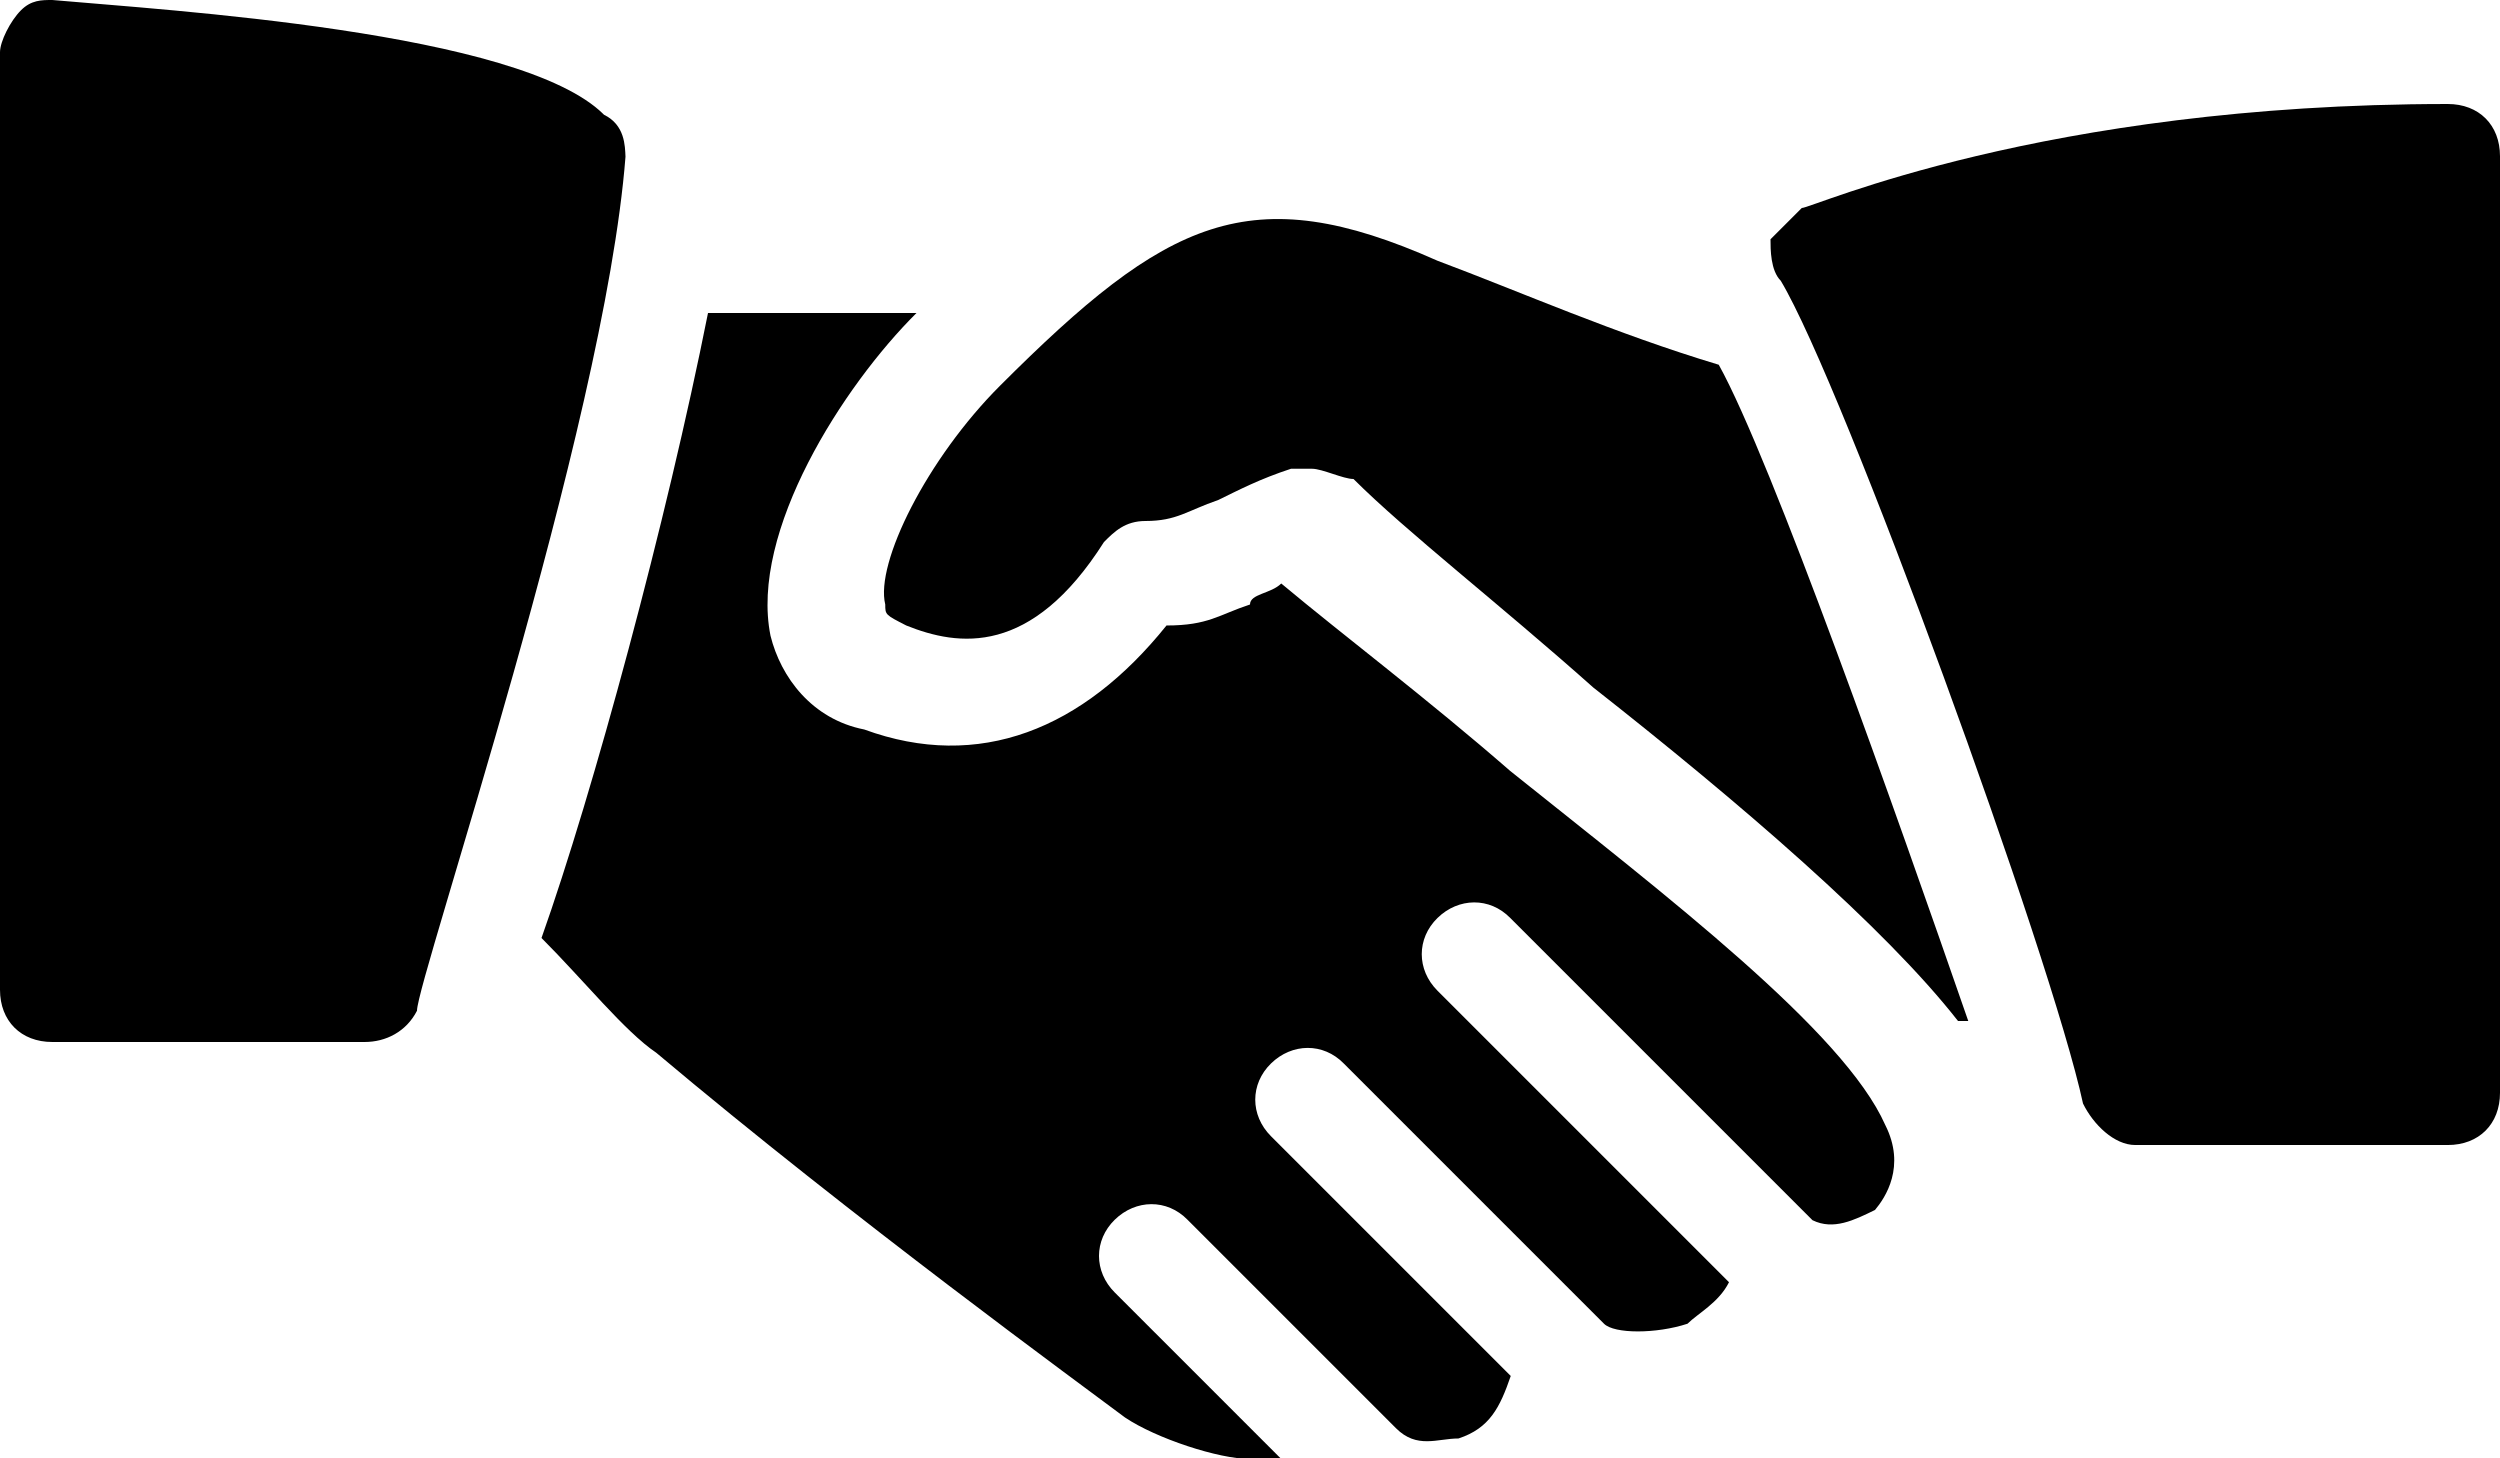
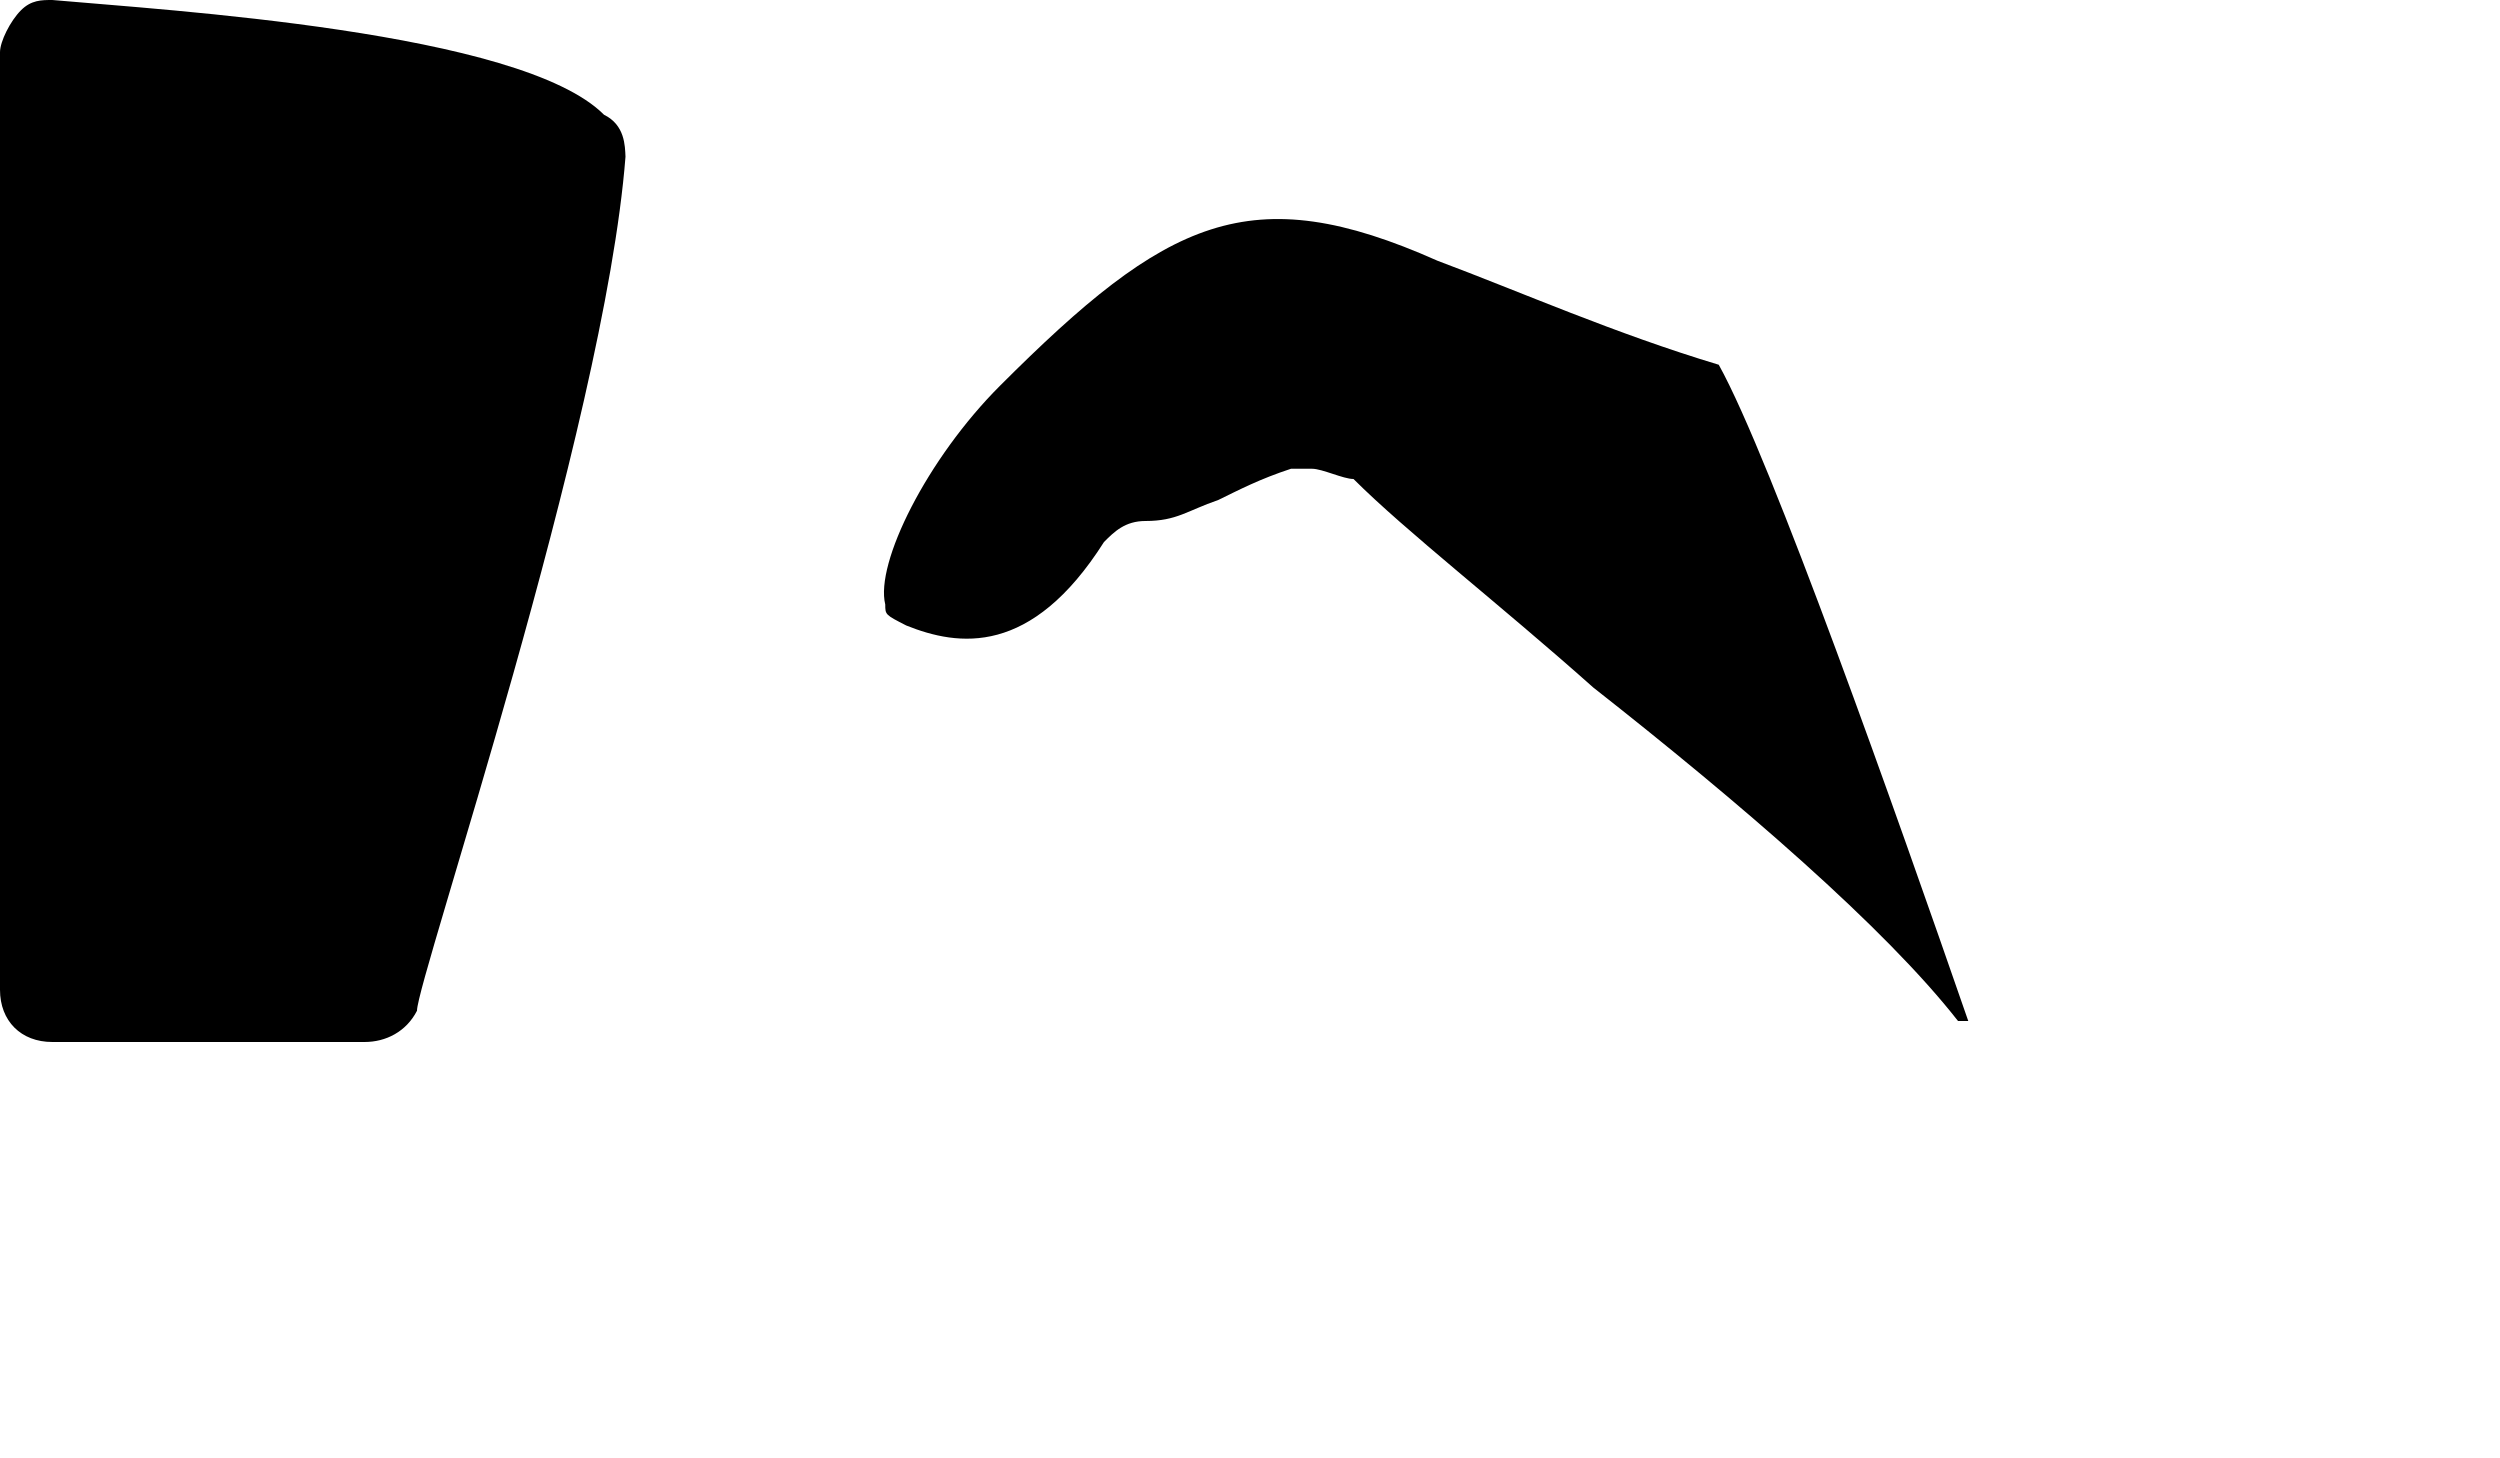
<svg xmlns="http://www.w3.org/2000/svg" version="1.1" id="Layer_1" x="0px" y="0px" viewBox="0 0 512 298.7" style="enable-background:new 0 0 512 298.7;" xml:space="preserve">
  <g>
    <g>
      <path d="M123.7,23.5C106.7,6.4,34.1,2.1,10.7,0C8.5,0,6.4,0,4.3,2.1C2.1,4.3,0,8.5,0,10.7v192c0,6.4,4.3,10.7,10.7,10.7h64    c4.3,0,8.5-2.1,10.7-6.4c0-6.4,38.4-119.5,42.7-174.9C128,29.9,128,25.6,123.7,23.5z" />
    </g>
  </g>
  <g>
    <g>
      <path d="M352,74.7c-21.3-6.4-40.5-14.9-57.6-21.3c-38.4-17.1-55.5-8.5-89.6,25.6c-14.9,14.9-25.6,36.3-23.5,44.8    c0,2.1,0,2.1,4.3,4.3c10.7,4.3,25.6,6.4,40.5-17.1c2.1-2.1,4.3-4.3,8.5-4.3c6.4,0,8.5-2.1,14.9-4.3c4.3-2.1,8.5-4.3,14.9-6.4    c2.1,0,2.1,0,4.3,0c2.1,0,6.4,2.1,8.5,2.1c10.7,10.7,29.9,25.6,49.1,42.7c29.9,23.5,59.7,49.1,74.7,68.3h2.1    C388.3,166.4,362.7,93.9,352,74.7z" />
    </g>
  </g>
  <g>
    <g>
-       <path d="M501.3,21.3c-83.2,0-130.1,21.3-132.3,21.3c-2.1,2.1-4.3,4.3-6.4,6.4c0,2.1,0,6.4,2.1,8.5    c12.8,21.3,55.5,138.7,61.9,168.5c2.1,4.3,6.4,8.5,10.7,8.5h64c6.4,0,10.7-4.3,10.7-10.7V32C512,25.6,507.7,21.3,501.3,21.3z" />
-     </g>
+       </g>
  </g>
  <g>
    <g>
-       <path d="M386.1,230.4c-8.5-19.2-44.8-46.9-76.8-72.5c-17.1-14.9-34.1-27.7-46.9-38.4c-2.1,2.1-6.4,2.1-6.4,4.3    c-6.4,2.1-8.5,4.3-17.1,4.3c-17.1,21.3-38.4,29.9-61.9,21.3c-10.7-2.1-17.1-10.7-19.2-19.2c-4.3-21.3,14.9-51.2,29.9-66.1h-42.7    c-8.5,42.7-23.5,98.1-34.1,128c8.5,8.5,17.1,19.2,23.5,23.5c40.5,34.1,87.5,68.3,96,74.7c6.4,4.3,19.2,8.5,25.6,8.5    c2.1,0,4.3,0,6.4,0l-34.1-34.1c-4.3-4.3-4.3-10.7,0-14.9s10.7-4.3,14.9,0l42.7,42.7c4.3,4.3,8.5,2.1,12.8,2.1    c6.4-2.1,8.5-6.4,10.7-12.8l-49.1-49.1c-4.3-4.3-4.3-10.7,0-14.9s10.7-4.3,14.9,0l53.3,53.3c2.1,2.1,10.7,2.1,17.1,0    c2.1-2.1,6.4-4.3,8.5-8.5l-59.7-59.7c-4.3-4.3-4.3-10.7,0-14.9s10.7-4.3,14.9,0l61.9,61.9c4.3,2.1,8.5,0,12.8-2.1    C386.1,245.3,390.4,238.9,386.1,230.4z" />
-     </g>
+       </g>
  </g>
</svg>